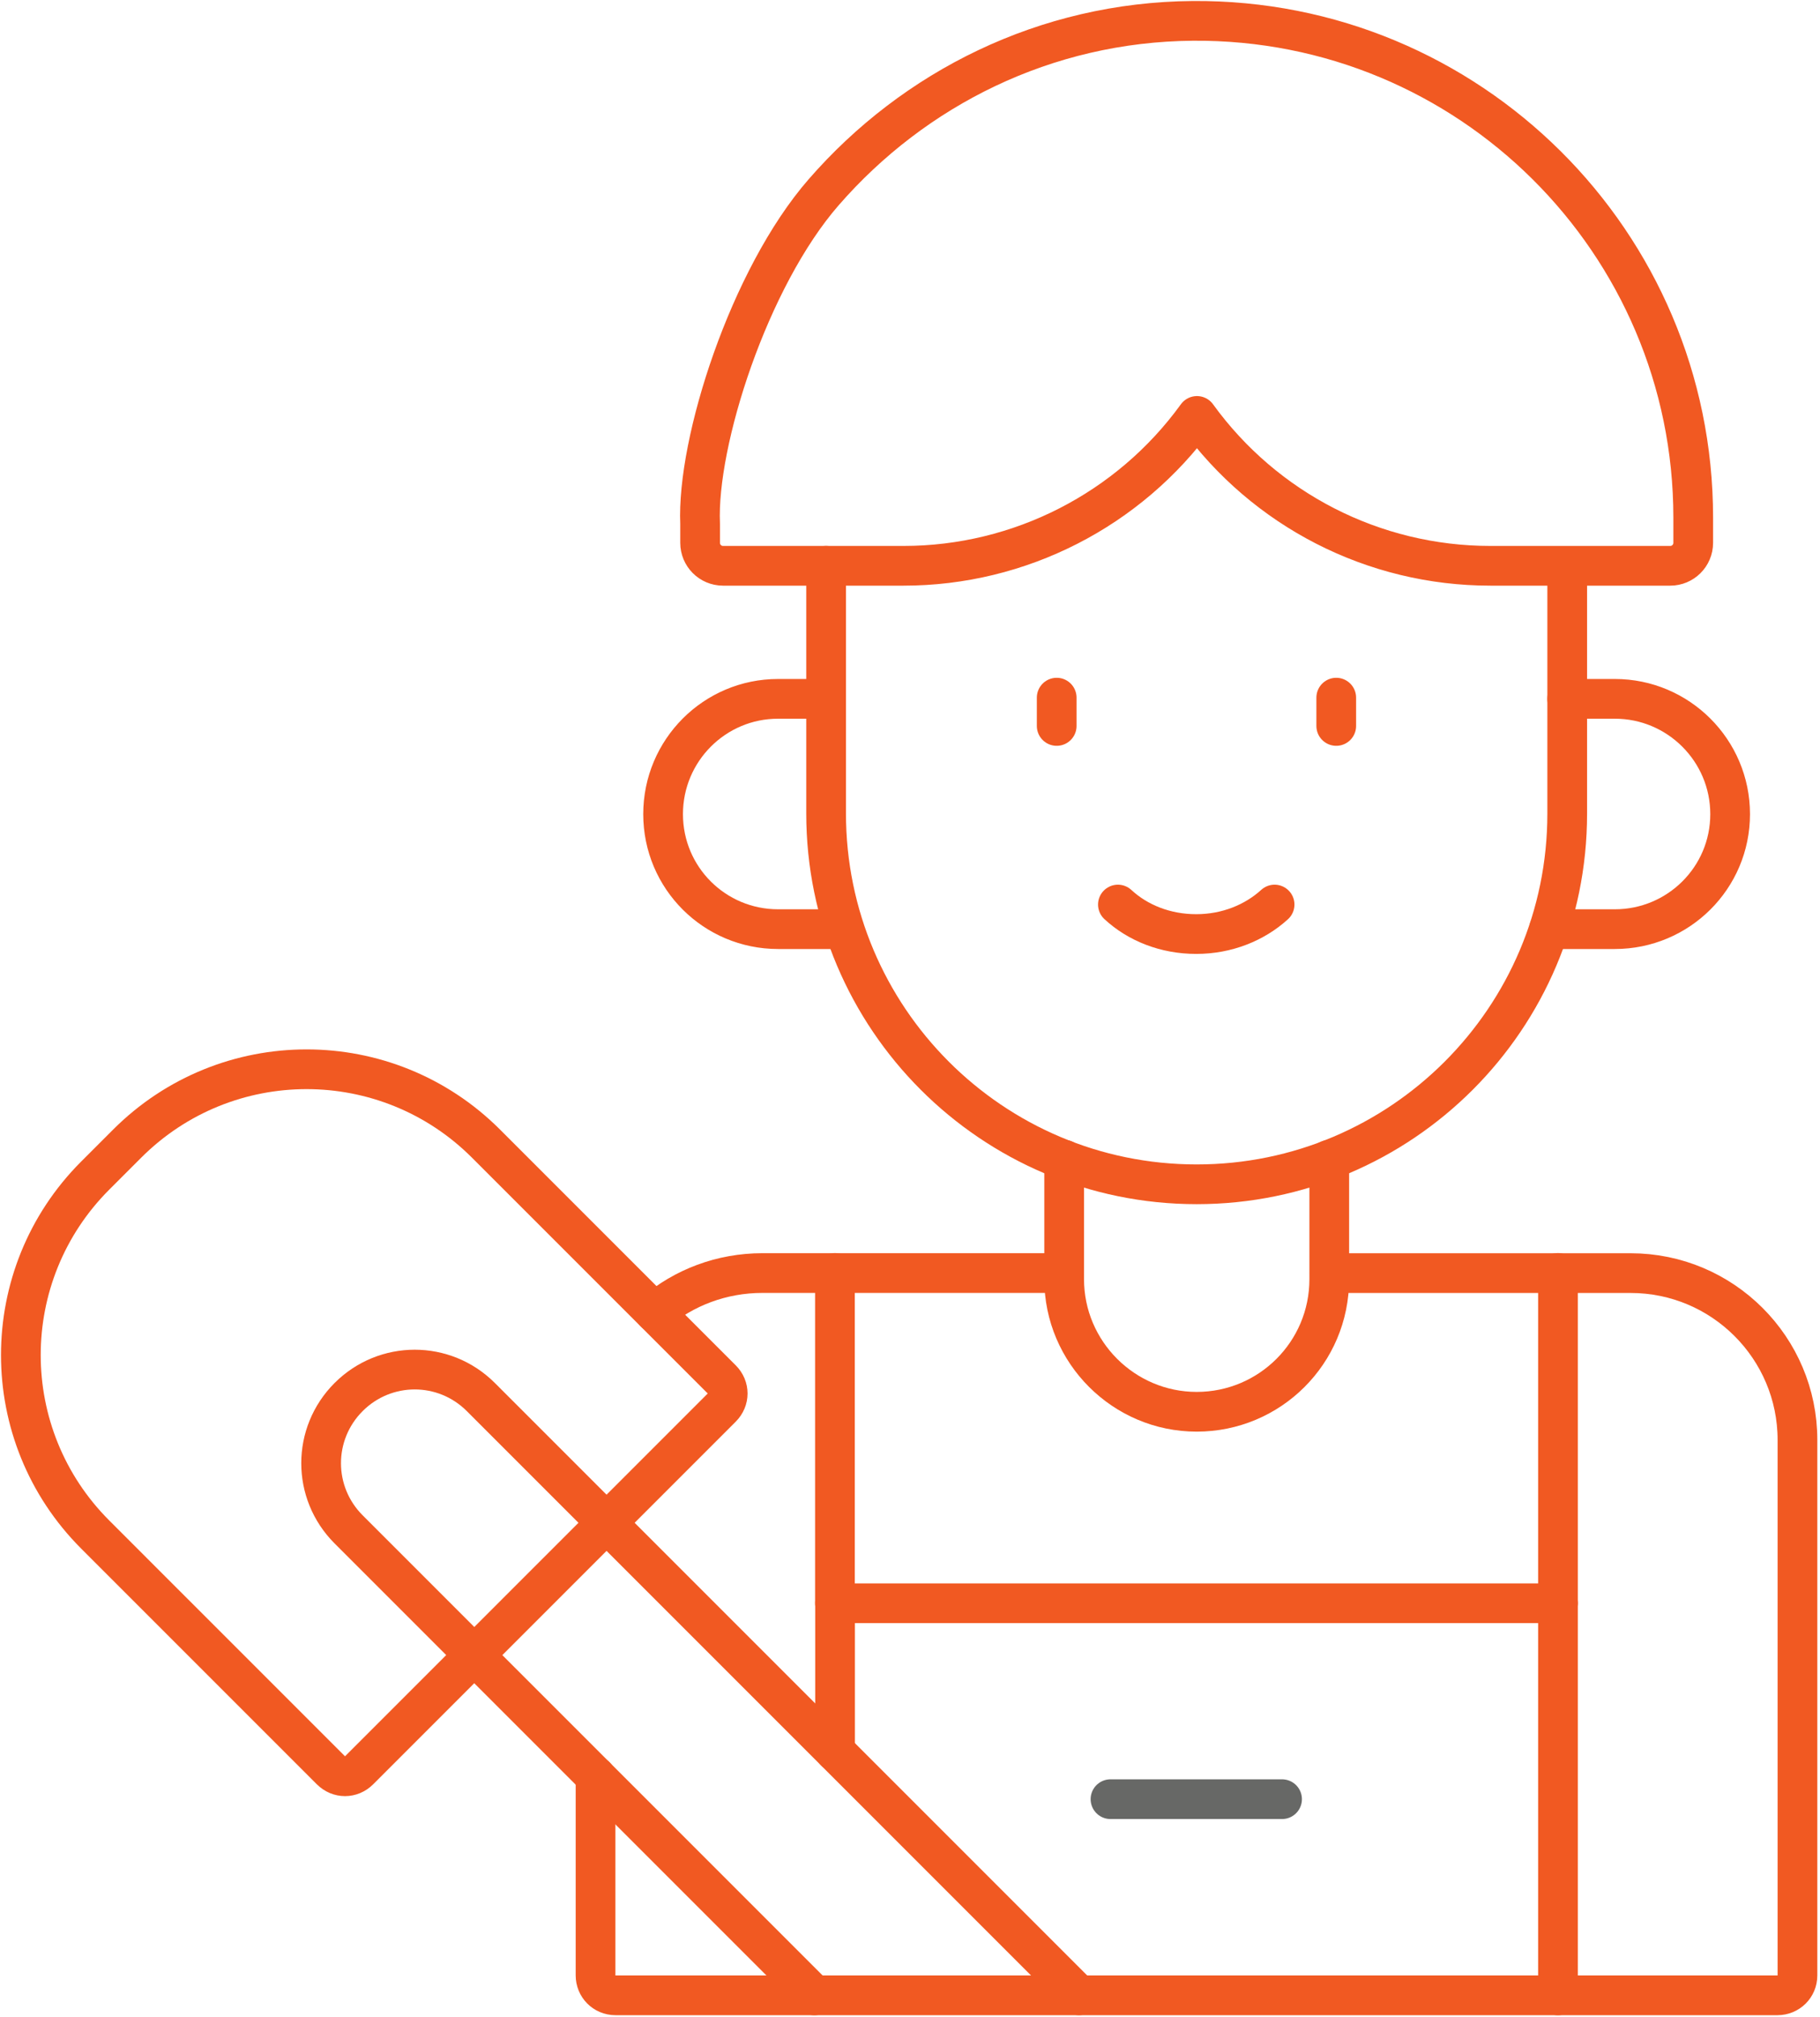
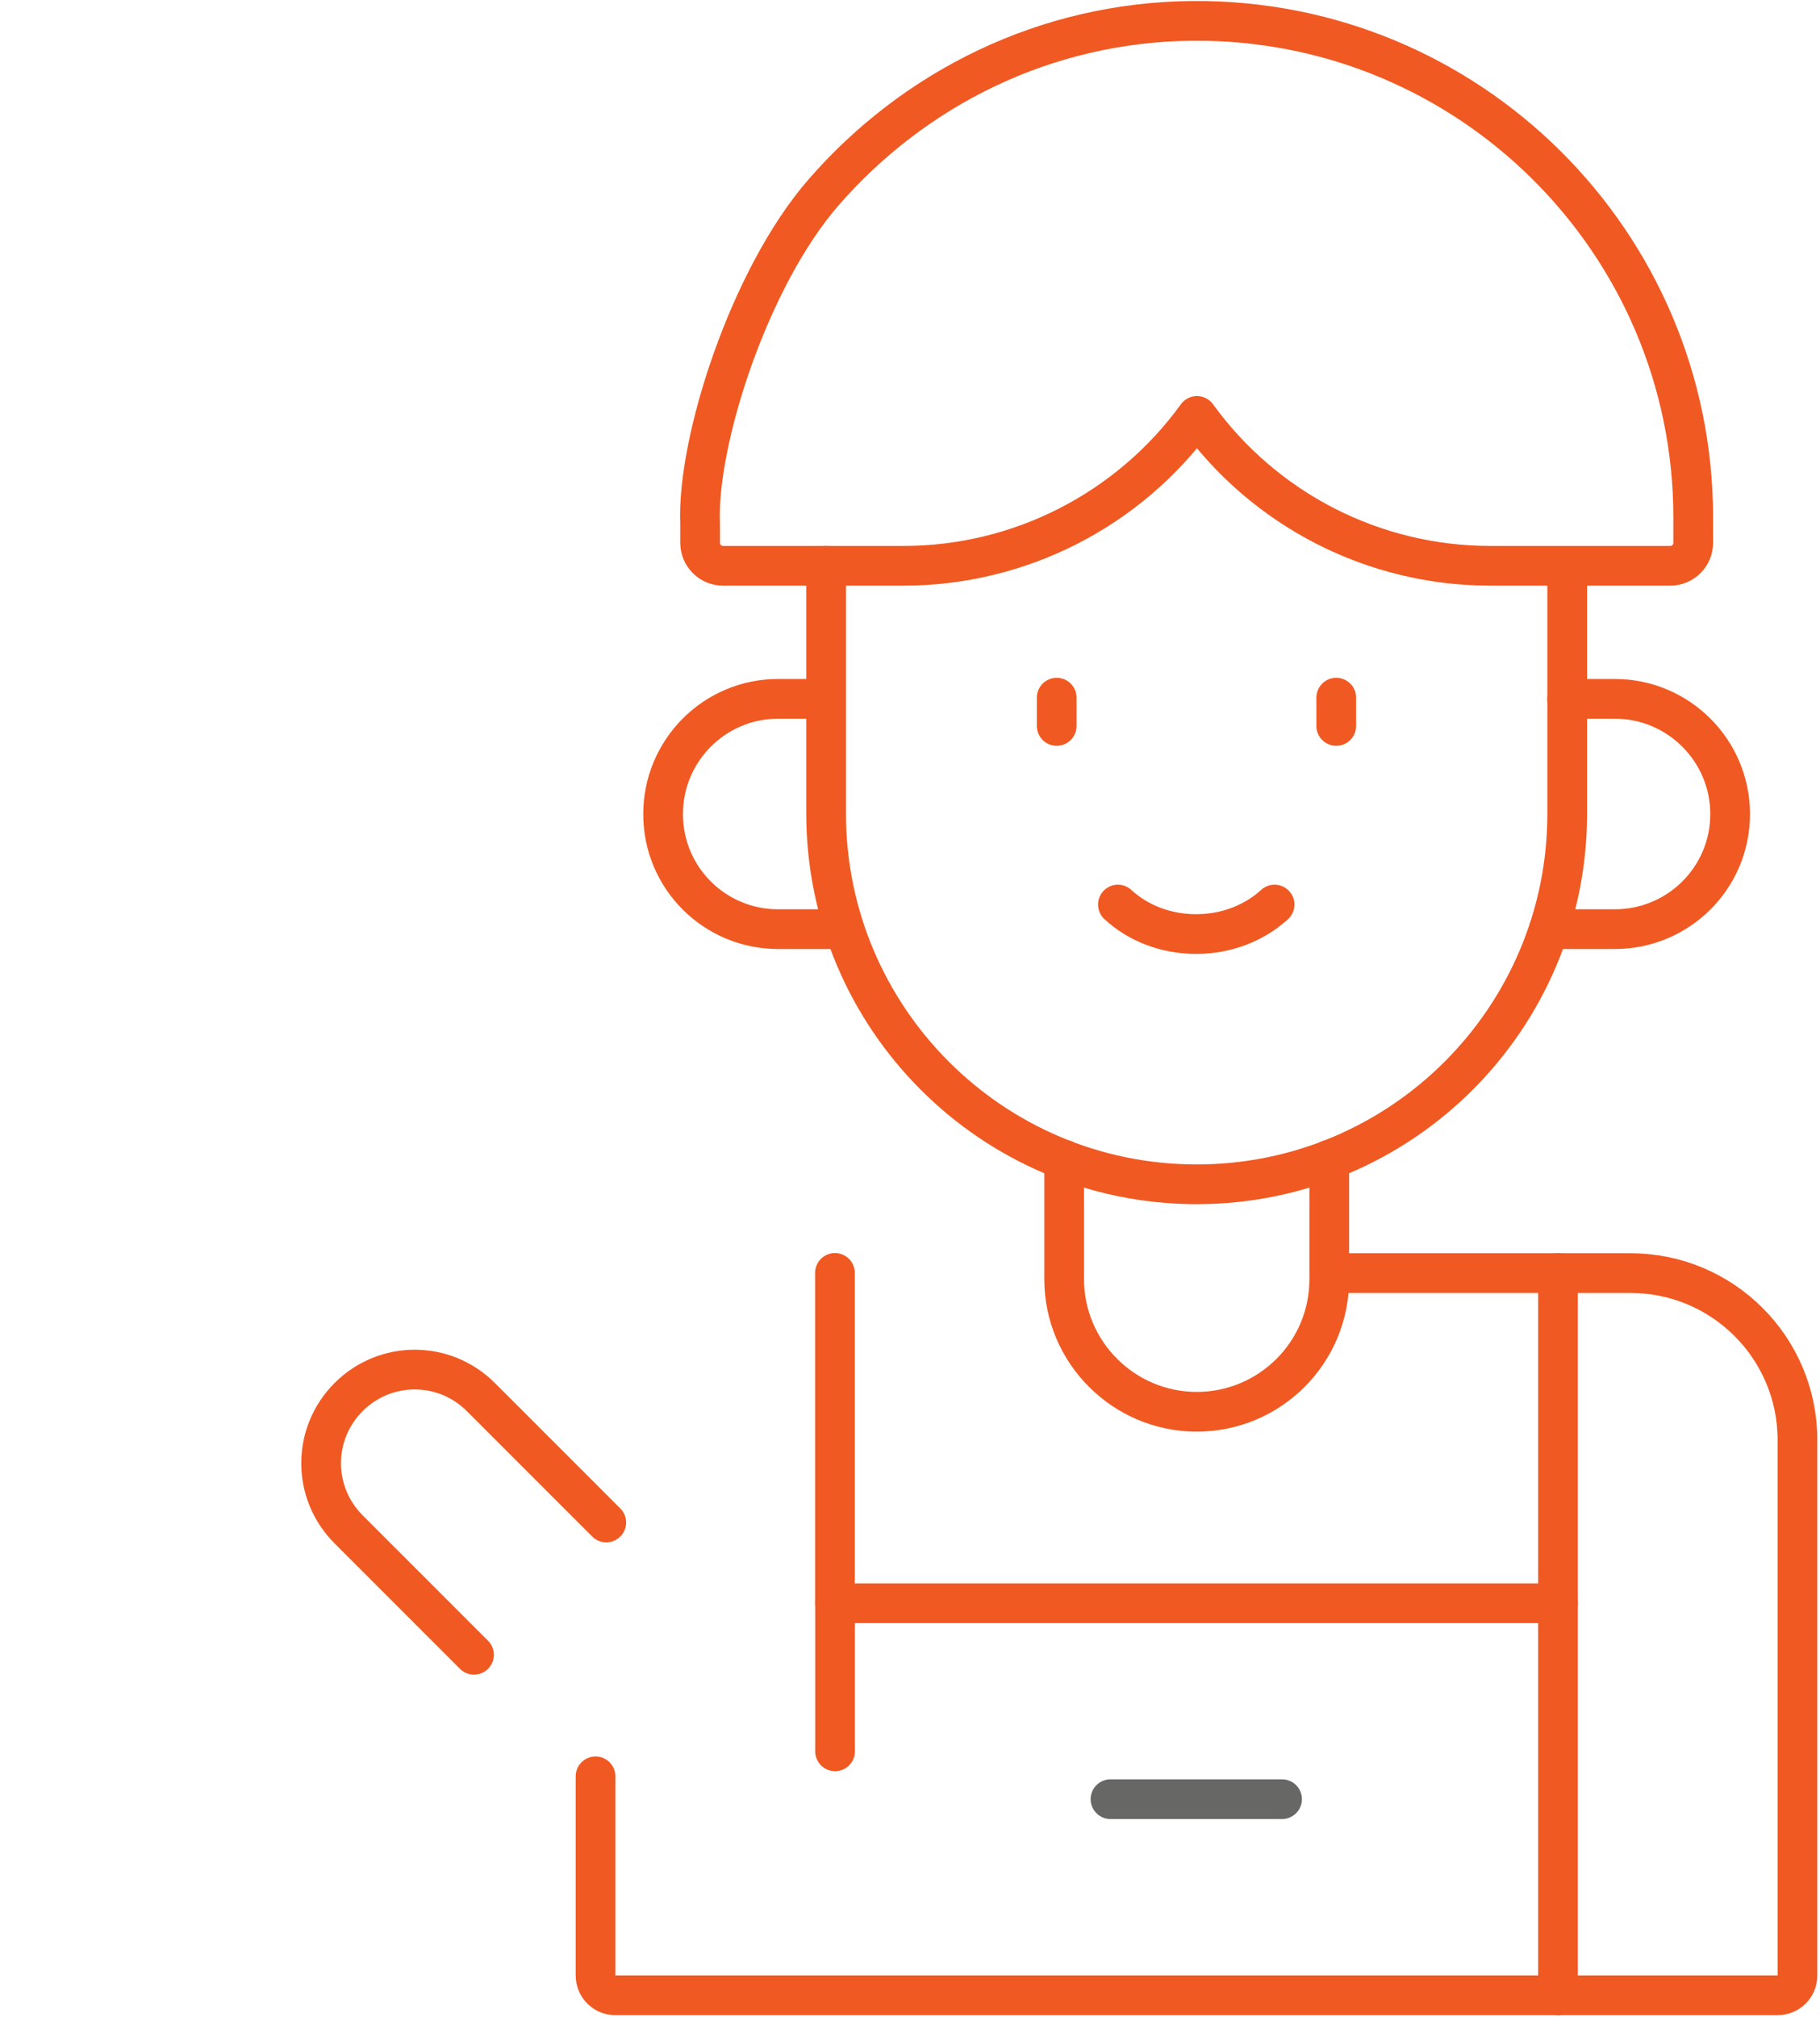
<svg xmlns="http://www.w3.org/2000/svg" width="611" height="677" viewBox="0 0 611 677" fill="none">
  <path d="M277.212 234.56H261.212C239.912 234.56 222.612 251.86 222.612 273.26C222.612 294.66 239.912 311.86 261.212 311.86H283.312" stroke="#F15922" stroke-width="13.333" stroke-miterlimit="23.704" stroke-linecap="round" stroke-linejoin="round" />
  <path d="M526.132 234.56H542.132C563.432 234.56 580.832 251.86 580.832 273.26C580.832 294.66 563.432 311.86 542.132 311.86H520.032" stroke="#F15922" stroke-width="13.333" stroke-miterlimit="23.704" stroke-linecap="round" stroke-linejoin="round" />
-   <path d="M219.831 440.49C229.531 432.19 242.231 427.29 255.931 427.29H357.131" stroke="#F15922" stroke-width="13.333" stroke-miterlimit="23.704" stroke-linecap="round" stroke-linejoin="round" />
  <path d="M199.933 596.21V663.01C199.933 666.71 202.833 669.71 206.633 669.71H596.733C600.433 669.71 603.433 666.81 603.433 663.01V483.31C603.433 452.41 578.333 427.31 547.433 427.31H446.333" stroke="#F15922" stroke-width="13.333" stroke-miterlimit="23.704" stroke-linecap="round" stroke-linejoin="round" />
  <path d="M446.253 389.25V429.35C446.253 454.05 426.253 473.85 401.753 473.85C377.253 473.85 357.253 453.85 357.253 429.35V389.25" stroke="#F15922" stroke-width="13.333" stroke-miterlimit="23.704" stroke-linecap="round" stroke-linejoin="round" />
  <path d="M526.135 190V273.1C526.135 341.8 470.435 397.5 401.735 397.5C333.035 397.5 277.335 341.7 277.335 273V189.9" stroke="#F15922" stroke-width="13.333" stroke-miterlimit="23.704" stroke-linecap="round" stroke-linejoin="round" />
  <path d="M354.747 234.159V243.659" stroke="#F15922" stroke-width="13.333" stroke-miterlimit="23.704" stroke-linecap="round" stroke-linejoin="round" />
  <path d="M448.596 234.159V243.659" stroke="#F15922" stroke-width="13.333" stroke-miterlimit="23.704" stroke-linecap="round" stroke-linejoin="round" />
  <path d="M427.897 303.607C421.197 309.707 411.897 313.507 401.597 313.507C391.297 313.507 381.997 309.807 375.297 303.607" stroke="#F15922" stroke-width="13.333" stroke-miterlimit="23.704" stroke-linecap="round" stroke-linejoin="round" />
  <path d="M276.537 64.505C306.837 29.705 350.937 7.405 400.437 7.005C493.137 6.305 568.437 81.305 568.437 173.705V182.205C568.437 186.505 564.937 189.905 560.737 189.905H500.337C461.137 189.905 424.637 171.105 401.837 139.605C379.037 171.105 342.337 189.905 303.337 189.905H242.737C238.437 189.905 235.037 186.405 235.037 182.205V175.805C233.837 148.405 251.437 93.305 276.537 64.505Z" stroke="#F15922" stroke-width="13.333" stroke-miterlimit="23.704" stroke-linecap="round" stroke-linejoin="round" />
  <path d="M523.04 669.72V538.12H280.34V587.82" stroke="#F15922" stroke-width="13.333" stroke-miterlimit="23.704" stroke-linecap="round" stroke-linejoin="round" />
  <path d="M372.805 603.879H430.405" stroke="#676866" stroke-width="13.333" stroke-miterlimit="23.704" stroke-linecap="round" stroke-linejoin="round" />
  <path d="M523.04 538.039V427.239" stroke="#F15922" stroke-width="13.333" stroke-miterlimit="23.704" stroke-linecap="round" stroke-linejoin="round" />
  <path d="M280.303 538.039V427.239" stroke="#F15922" stroke-width="13.333" stroke-miterlimit="23.704" stroke-linecap="round" stroke-linejoin="round" />
-   <path d="M46.375 529.464L111.075 594.164C113.775 596.864 117.875 596.864 120.575 594.164L242.275 472.464C244.975 469.764 244.975 465.664 242.275 462.964L163.175 383.864C129.875 350.564 75.975 350.564 42.675 383.864L31.975 394.564C-1.325 427.864 -1.325 481.764 31.975 515.064L47.175 530.264" stroke="#F15922" stroke-width="13.333" stroke-miterlimit="23.704" stroke-linecap="round" stroke-linejoin="round" />
-   <path d="M203.517 511L362.217 669.701" stroke="#F15922" stroke-width="13.333" stroke-miterlimit="23.704" stroke-linecap="round" stroke-linejoin="round" />
-   <path d="M273.409 669.721L159.109 555.421" stroke="#F15922" stroke-width="13.333" stroke-miterlimit="23.704" stroke-linecap="round" stroke-linejoin="round" />
  <path d="M159.129 555.412L117.029 513.312C104.729 501.012 104.729 481.212 117.029 468.912C129.329 456.612 149.129 456.612 161.429 468.912L203.529 511.011" stroke="#F15922" stroke-width="13.333" stroke-miterlimit="23.704" stroke-linecap="round" stroke-linejoin="round" />
</svg>